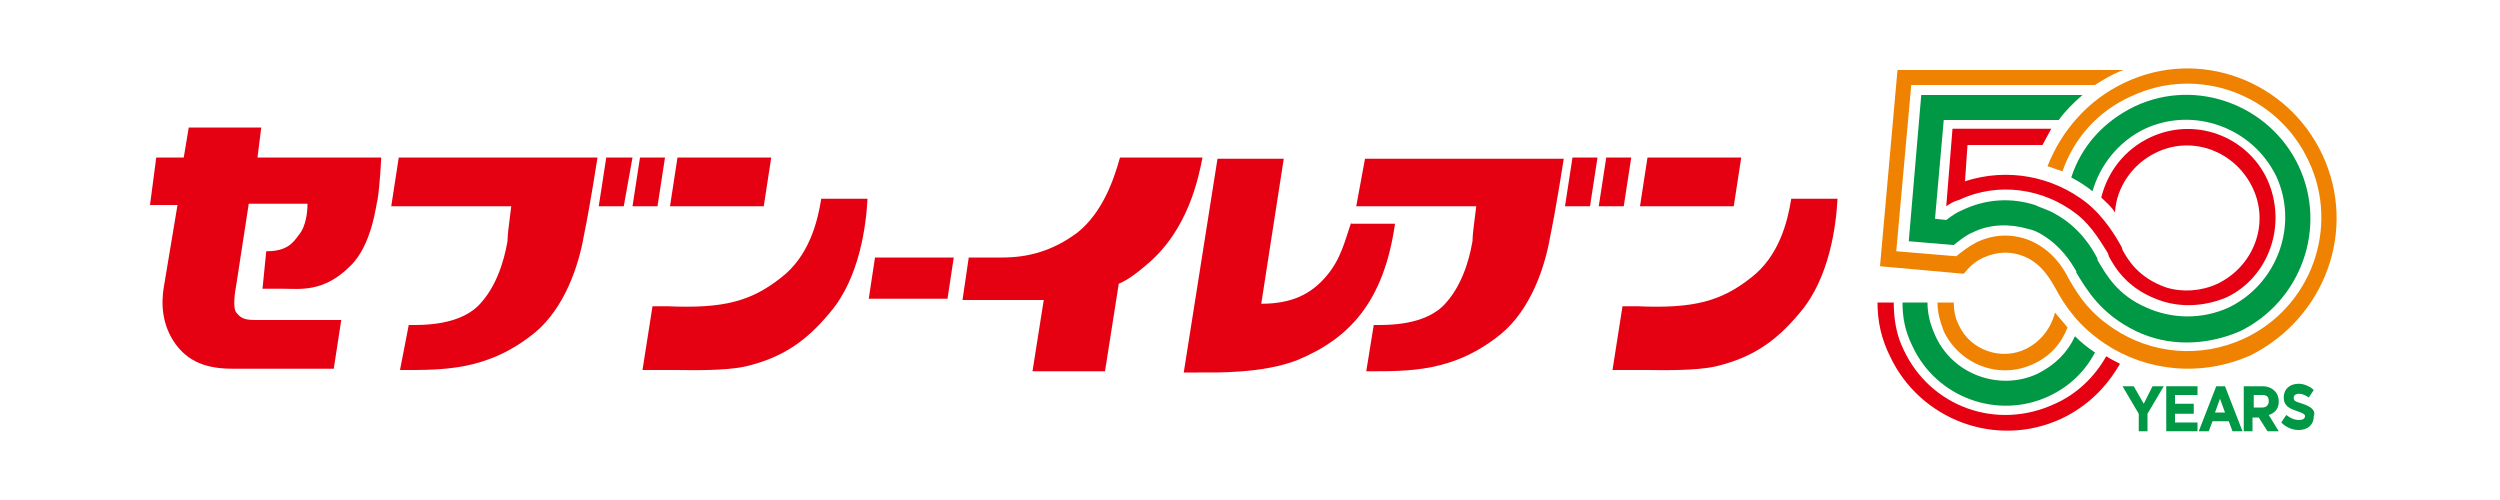
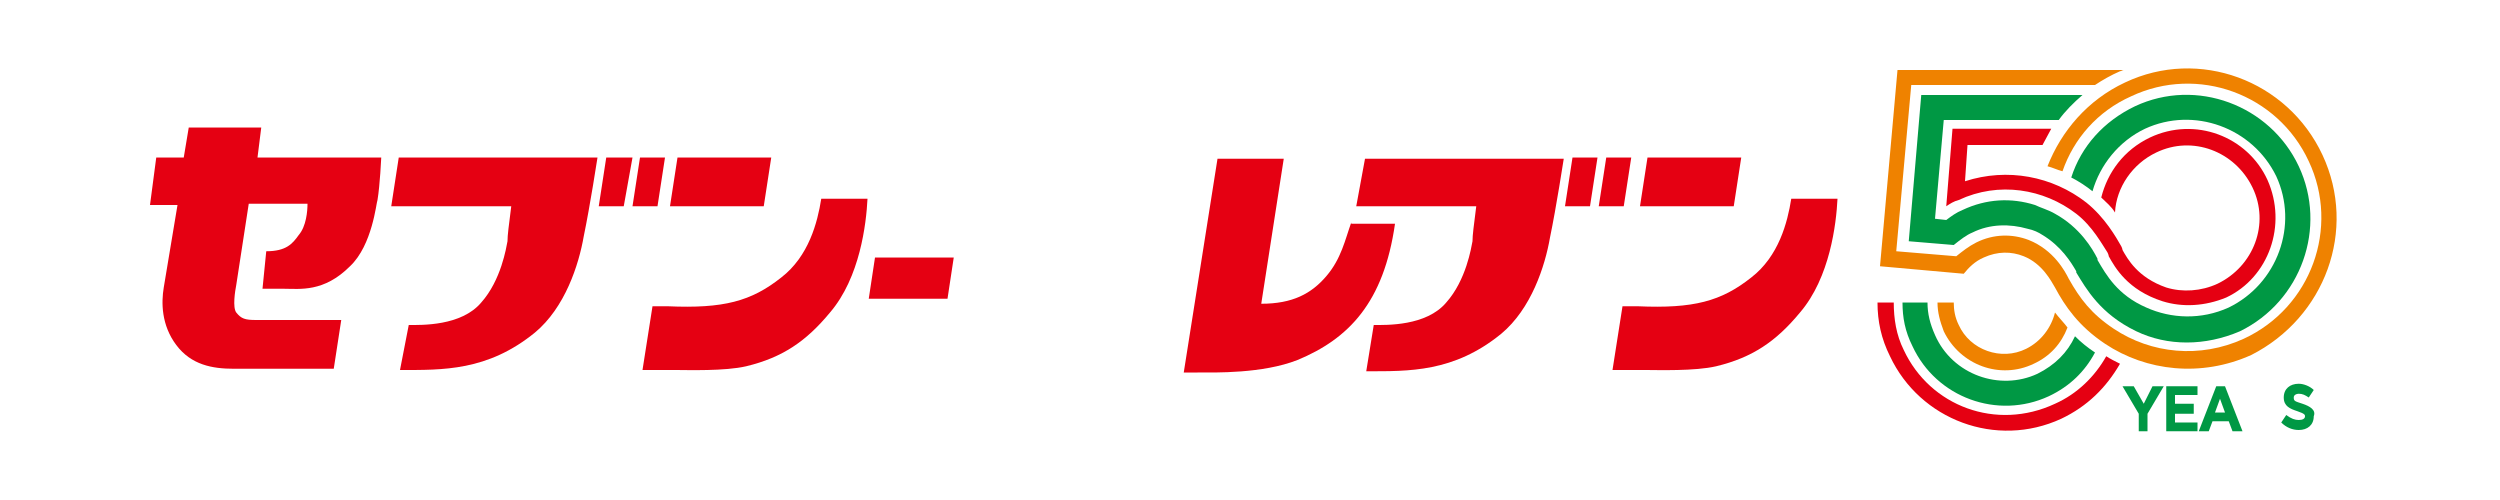
<svg xmlns="http://www.w3.org/2000/svg" version="1.1" id="レイヤー_1" x="0px" y="0px" width="200px" height="40px" viewBox="0 0 200 40" style="enable-background:new 0 0 200 40;" xml:space="preserve">
  <style type="text/css">
	.st0{fill:#FFFFFF;}
	.st1{fill:#E50012;}
	.st2{fill:#009844;}
	.st3{fill:#EF8200;}
</style>
-   <rect class="st0" width="200" height="40" />
  <g>
    <g>
      <g>
        <path class="st1" d="M108.1,17.8c-0.5,1.4-0.8,2.9-2,4.3c-1.2,1.4-2.7,2.2-5.2,2.2l1.8-11.6h-5.3l-2.7,17.1h1.1     c1.4,0,5.2,0.1,8-1c4.1-1.7,6.9-4.6,7.8-10.9H108.1z" />
        <path class="st1" d="M20.9,10.2h-5.8l-0.4,2.4h-2.2L12,16.4h2.2l-1.1,6.6c-0.2,1.2-0.2,3,1,4.6c1.2,1.6,2.9,1.9,4.6,1.9h8     l0.6-3.9h-6.8c-0.9,0-1.2-0.1-1.6-0.6c-0.3-0.4-0.1-1.7,0-2.2l1-6.5h4.7c0,0.6-0.1,1.8-0.7,2.5c-0.5,0.7-1,1.3-2.6,1.3L21,23.1     h1.7c1.3,0,3.2,0.3,5.3-1.8c1.8-1.7,2.1-5.1,2.2-5.3c0.2-1.2,0.3-3.4,0.3-3.4h-9.9L20.9,10.2z" />
        <polygon class="st1" points="61.7,12.6 54.2,12.6 53.6,16.5 61.1,16.5    " />
        <path class="st1" d="M65.7,15.9c-0.3,1.9-1,4.6-3.2,6.3c-2.4,1.9-4.6,2.5-9.1,2.3h-1.2l-0.8,5.1h2.7c0.9,0,3.9,0.1,5.6-0.3     c2.9-0.7,4.8-2,6.7-4.3c2.4-2.8,2.9-7.1,3-9.1H65.7z" />
        <path class="st1" d="M31.3,16.5h9.6c-0.2,1.6-0.3,2.3-0.3,2.8c-0.1,0.5-0.5,3.1-2.1,4.9c-1.6,1.9-4.8,1.8-5.8,1.8L32,29.6     c3.4,0,7,0.1,10.8-3c2.4-2,3.5-5.4,3.9-7.7c0.5-2.4,1.1-6.3,1.1-6.3H31.9L31.3,16.5z" />
        <polygon class="st1" points="47.9,16.5 49.9,16.5 50.6,12.6 48.5,12.6    " />
        <polygon class="st1" points="53.2,12.6 51.2,12.6 50.6,16.5 52.6,16.5    " />
        <polygon class="st1" points="69.5,23.9 75.8,23.9 76.3,20.6 70,20.6    " />
-         <path class="st1" d="M89.6,12.6c-0.5,1.8-1.4,4.4-3.4,6c-2,1.5-4,2-6,2c-1.6,0-2.7,0-2.7,0L77,24h3.2c0.7,0,2,0,3.3,0l-0.9,5.7     h5.8l1.1-7c0.7-0.3,1.4-0.8,2.2-1.5c3.4-2.8,4.2-7.1,4.5-8.6H89.6z" />
        <path class="st1" d="M108.5,16.5h9.6c-0.2,1.6-0.3,2.3-0.3,2.8c-0.1,0.5-0.5,3.1-2.1,4.9c-1.6,1.9-4.8,1.8-5.8,1.8l-0.6,3.7     c3.4,0,7,0.1,10.8-3c2.4-2,3.5-5.4,3.9-7.7c0.5-2.4,1.1-6.3,1.1-6.3h-15.9L108.5,16.5z" />
        <polygon class="st1" points="125.2,16.5 127.2,16.5 127.8,12.6 125.8,12.6    " />
        <polygon class="st1" points="130.5,12.6 128.5,12.6 127.9,16.5 129.9,16.5    " />
        <polygon class="st1" points="139.3,12.6 131.8,12.6 131.2,16.5 138.7,16.5    " />
        <path class="st1" d="M143.3,15.9c-0.3,1.9-1,4.6-3.2,6.3c-2.4,1.9-4.6,2.5-9.1,2.3h-1.2l-0.8,5.1h2.7c0.9,0,3.9,0.1,5.6-0.3     c2.9-0.7,4.8-2,6.7-4.3c2.4-2.8,2.9-7.1,3-9.1H143.3z" />
        <polygon class="st2" points="171.5,32.3 170.7,30.9 170.7,30.9 169.8,30.9 171.1,33.1 171.1,34.5 171.8,34.5 171.8,33.1      173.1,30.9 172.2,30.9    " />
        <polygon class="st2" points="174,33.1 175.5,33.1 175.5,32.3 174,32.3 174,31.6 175.8,31.6 175.8,30.9 173.3,30.9 173.3,34.5      175.8,34.5 175.8,33.8 174,33.8    " />
        <path class="st2" d="M178,30.9h-0.7l-1.4,3.6l0,0h0.8l0.3-0.8h1.3l0.3,0.8h0.8L178,30.9L178,30.9z M178,33h-0.8l0.4-1.1L178,33z" />
-         <path class="st2" d="M182.3,32.1L182.3,32.1c0-0.3-0.1-0.6-0.3-0.8c-0.2-0.2-0.5-0.4-1-0.4h-1.5v3.6h0.7v-1.1h0.5l0.7,1.1h0.9     l-0.8-1.3C182.1,33,182.3,32.6,182.3,32.1 M180.3,31.6h0.7c0.4,0,0.5,0.2,0.5,0.5v0c0,0.3-0.2,0.5-0.5,0.5h-0.7V31.6z" />
        <path class="st2" d="M184.2,32.3c-0.6-0.2-0.7-0.2-0.7-0.5v0c0-0.2,0.2-0.3,0.4-0.3c0.3,0,0.5,0.1,0.8,0.3l0,0l0.4-0.6l0,0     c-0.3-0.3-0.8-0.5-1.2-0.5c-0.7,0-1.2,0.4-1.2,1.1v0c0,0.7,0.5,0.9,1.1,1.1c0.6,0.2,0.6,0.3,0.6,0.4v0c0,0.2-0.2,0.3-0.5,0.3     c-0.3,0-0.6-0.1-1-0.4l0,0l-0.4,0.6l0,0c0.4,0.4,0.9,0.6,1.4,0.6c0.7,0,1.2-0.4,1.2-1.1v0C185.3,32.8,184.8,32.5,184.2,32.3" />
        <path class="st0" d="M149.1,24.2c0,1.6,0.3,3.2,1.1,4.8c2.6,5.7,9.4,8.1,15.1,5.5c2.3-1.1,4.1-2.8,5.2-4.9     c3.2,1.2,6.8,1.1,10.1-0.4c6.5-3,9.3-10.8,6.3-17.3c-2.2-4.7-6.9-7.5-11.8-7.5v0h-24.3l-1.6,17.7l8.5,0.7     c0.3-0.6,0.8-1.1,1.5-1.5c1.5-0.7,3.4,0,4.1,1.5l0,0c0.7,1.5,0,3.4-1.5,4.1c-1.5,0.7-3.4,0-4.1-1.5c-0.2-0.4-0.3-0.9-0.3-1.3     H149.1z M170.7,19.4L170.7,19.4c-1.1-2.4-0.1-5.2,2.3-6.3c2.4-1.1,5.2-0.1,6.3,2.3c1.1,2.4,0.1,5.2-2.3,6.3     C174.6,22.8,171.8,21.8,170.7,19.4" />
        <path class="st3" d="M156.7,26c-0.3-0.6-0.4-1.2-0.4-1.8H155c0,0.8,0.2,1.5,0.5,2.3c1.3,2.7,4.5,3.9,7.2,2.6     c1.3-0.6,2.2-1.6,2.7-2.9c-0.3-0.4-0.7-0.8-1-1.2c-0.3,1.2-1.1,2.3-2.3,2.9C160.1,28.9,157.6,28,156.7,26" />
        <path class="st2" d="M154.8,26.8c-0.4-0.9-0.6-1.7-0.6-2.6h-2c0,1.2,0.2,2.3,0.8,3.5c1.9,4.1,6.8,5.9,10.9,4     c1.7-0.8,2.9-2,3.7-3.5c-0.6-0.4-1.1-0.8-1.6-1.3c-0.6,1.3-1.6,2.3-3,3C160,31.3,156.2,30,154.8,26.8" />
        <path class="st1" d="M152.3,28c-0.6-1.2-0.8-2.5-0.8-3.8h-1.3c0,1.5,0.3,2.9,1,4.3c2.4,5.1,8.5,7.4,13.7,5c2.1-1,3.6-2.5,4.7-4.4     c-0.4-0.2-0.8-0.4-1.1-0.6c-0.9,1.6-2.3,3-4.1,3.8C159.7,34.5,154.4,32.5,152.3,28" />
        <path class="st2" d="M183.9,13.3c-2.3-4.9-8.2-7.1-13.1-4.8c-2.5,1.2-4.3,3.2-5.1,5.7c0.6,0.3,1.2,0.7,1.7,1.1     c0.6-2.1,2.1-4,4.2-5c3.9-1.8,8.6-0.1,10.5,3.8c1.8,3.9,0.1,8.6-3.8,10.5c-2.2,1-4.6,0.9-6.6,0c-2.3-1-3.2-2.6-3.9-3.8l0-0.1     c-0.4-0.8-1.4-2.5-3.4-3.6c-0.5-0.3-1.2-0.5-1.6-0.7c-1.9-0.6-3.9-0.5-5.8,0.4c-0.5,0.2-0.9,0.5-1.3,0.8l-0.9-0.1l0.7-7.9h9.2     c0.5-0.7,1.2-1.4,1.9-2h-12.9l-1,11.7l3.6,0.3c0.5-0.4,1-0.8,1.5-1c1.4-0.7,3-0.7,4.4-0.3c0.5,0.1,0.9,0.3,1.2,0.5     c1.5,0.9,2.3,2.2,2.7,2.9l0,0.1c0.8,1.3,1.9,3.3,4.8,4.7c2.5,1.2,5.5,1.2,8.3,0C184.1,24.1,186.2,18.2,183.9,13.3" />
        <path class="st1" d="M181.4,14.4c-1.6-3.5-5.8-5.1-9.4-3.4c-2.1,1-3.4,2.8-3.9,4.8c0.4,0.4,0.8,0.7,1.1,1.2     c0.1-2,1.4-3.9,3.3-4.8c2.9-1.4,6.3-0.1,7.7,2.8c1.4,2.9,0.1,6.3-2.8,7.7c-1.3,0.6-2.8,0.7-4.1,0.3c-2.3-0.8-3.1-2.3-3.5-3     c0-0.1-0.1-0.3-0.1-0.3c-0.4-0.7-1.3-2.3-2.8-3.5c-2.7-2.1-6.3-2.8-9.7-1.7l0.2-2.9h6c0.2-0.4,0.5-0.9,0.7-1.3h-7.9l-0.5,6.2     c0.3-0.2,0.6-0.4,1-0.5c3.2-1.5,6.8-0.9,9.4,1.1c1.3,1,2.1,2.5,2.5,3.1c0,0,0.1,0.2,0.1,0.3c0.5,0.9,1.5,2.7,4.3,3.6     c1.6,0.5,3.4,0.4,5.1-0.3C181.5,22.2,183,18,181.4,14.4" />
        <path class="st3" d="M185.8,12.4c-2.8-6-9.9-8.6-15.8-5.8c-3,1.4-5.1,3.9-6.2,6.7c0.4,0.1,0.8,0.3,1.2,0.4c0.9-2.6,2.8-4.8,5.5-6     c5.3-2.5,11.7-0.2,14.2,5.2c2.5,5.3,0.2,11.7-5.2,14.2c-3.5,1.6-7.4,1.2-10.4-0.8c-1.8-1.2-2.7-2.4-3.6-4     c-0.3-0.6-1.2-2.3-3.2-3.1c-1.3-0.5-2.8-0.5-4.2,0.2c-0.6,0.3-1.1,0.7-1.6,1.1l-4.8-0.4l1.2-13.3h14.7c0.6-0.4,1.3-0.8,2-1.1     c0.1,0,0.2-0.1,0.3-0.1h-18.1l-1.4,15.7l6.7,0.6c0.4-0.5,0.9-1,1.6-1.3c1.1-0.5,2.2-0.5,3.2-0.1c1.5,0.6,2.2,2,2.5,2.5     c0.8,1.5,1.9,3.1,4,4.5c3.3,2.2,7.7,2.7,11.7,0.9C186,25.4,188.6,18.4,185.8,12.4" />
      </g>
    </g>
  </g>
</svg>